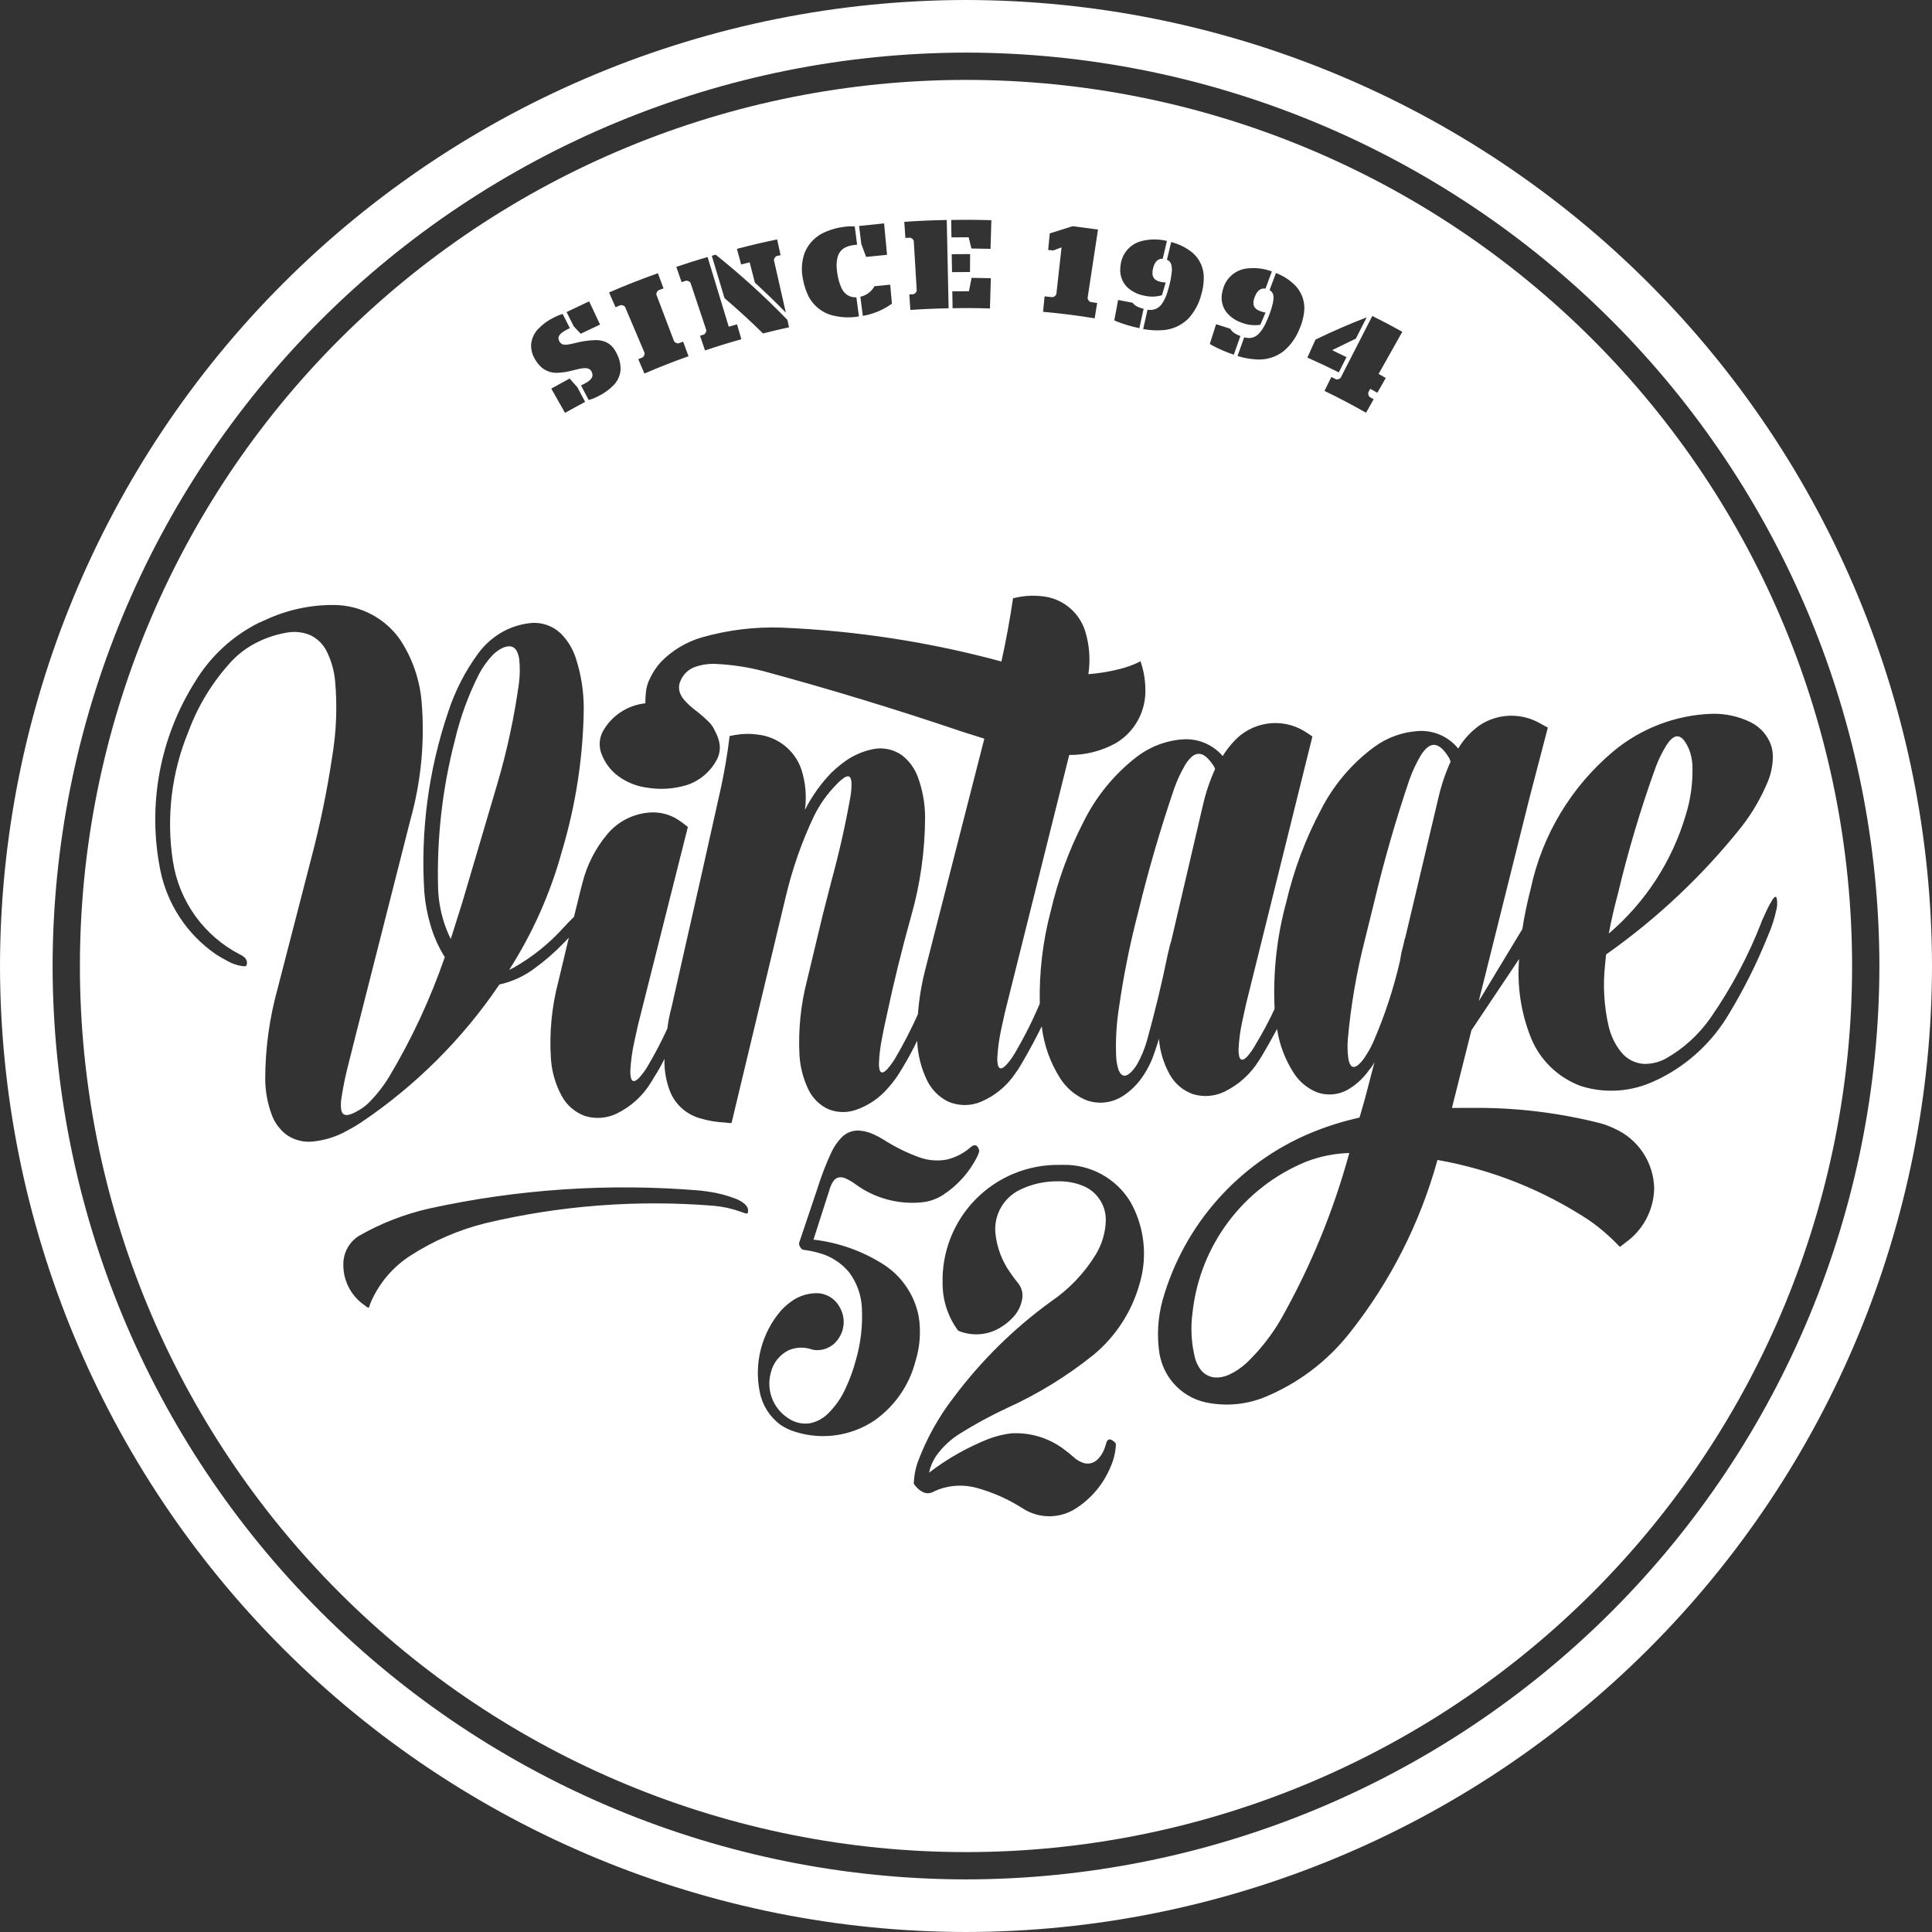
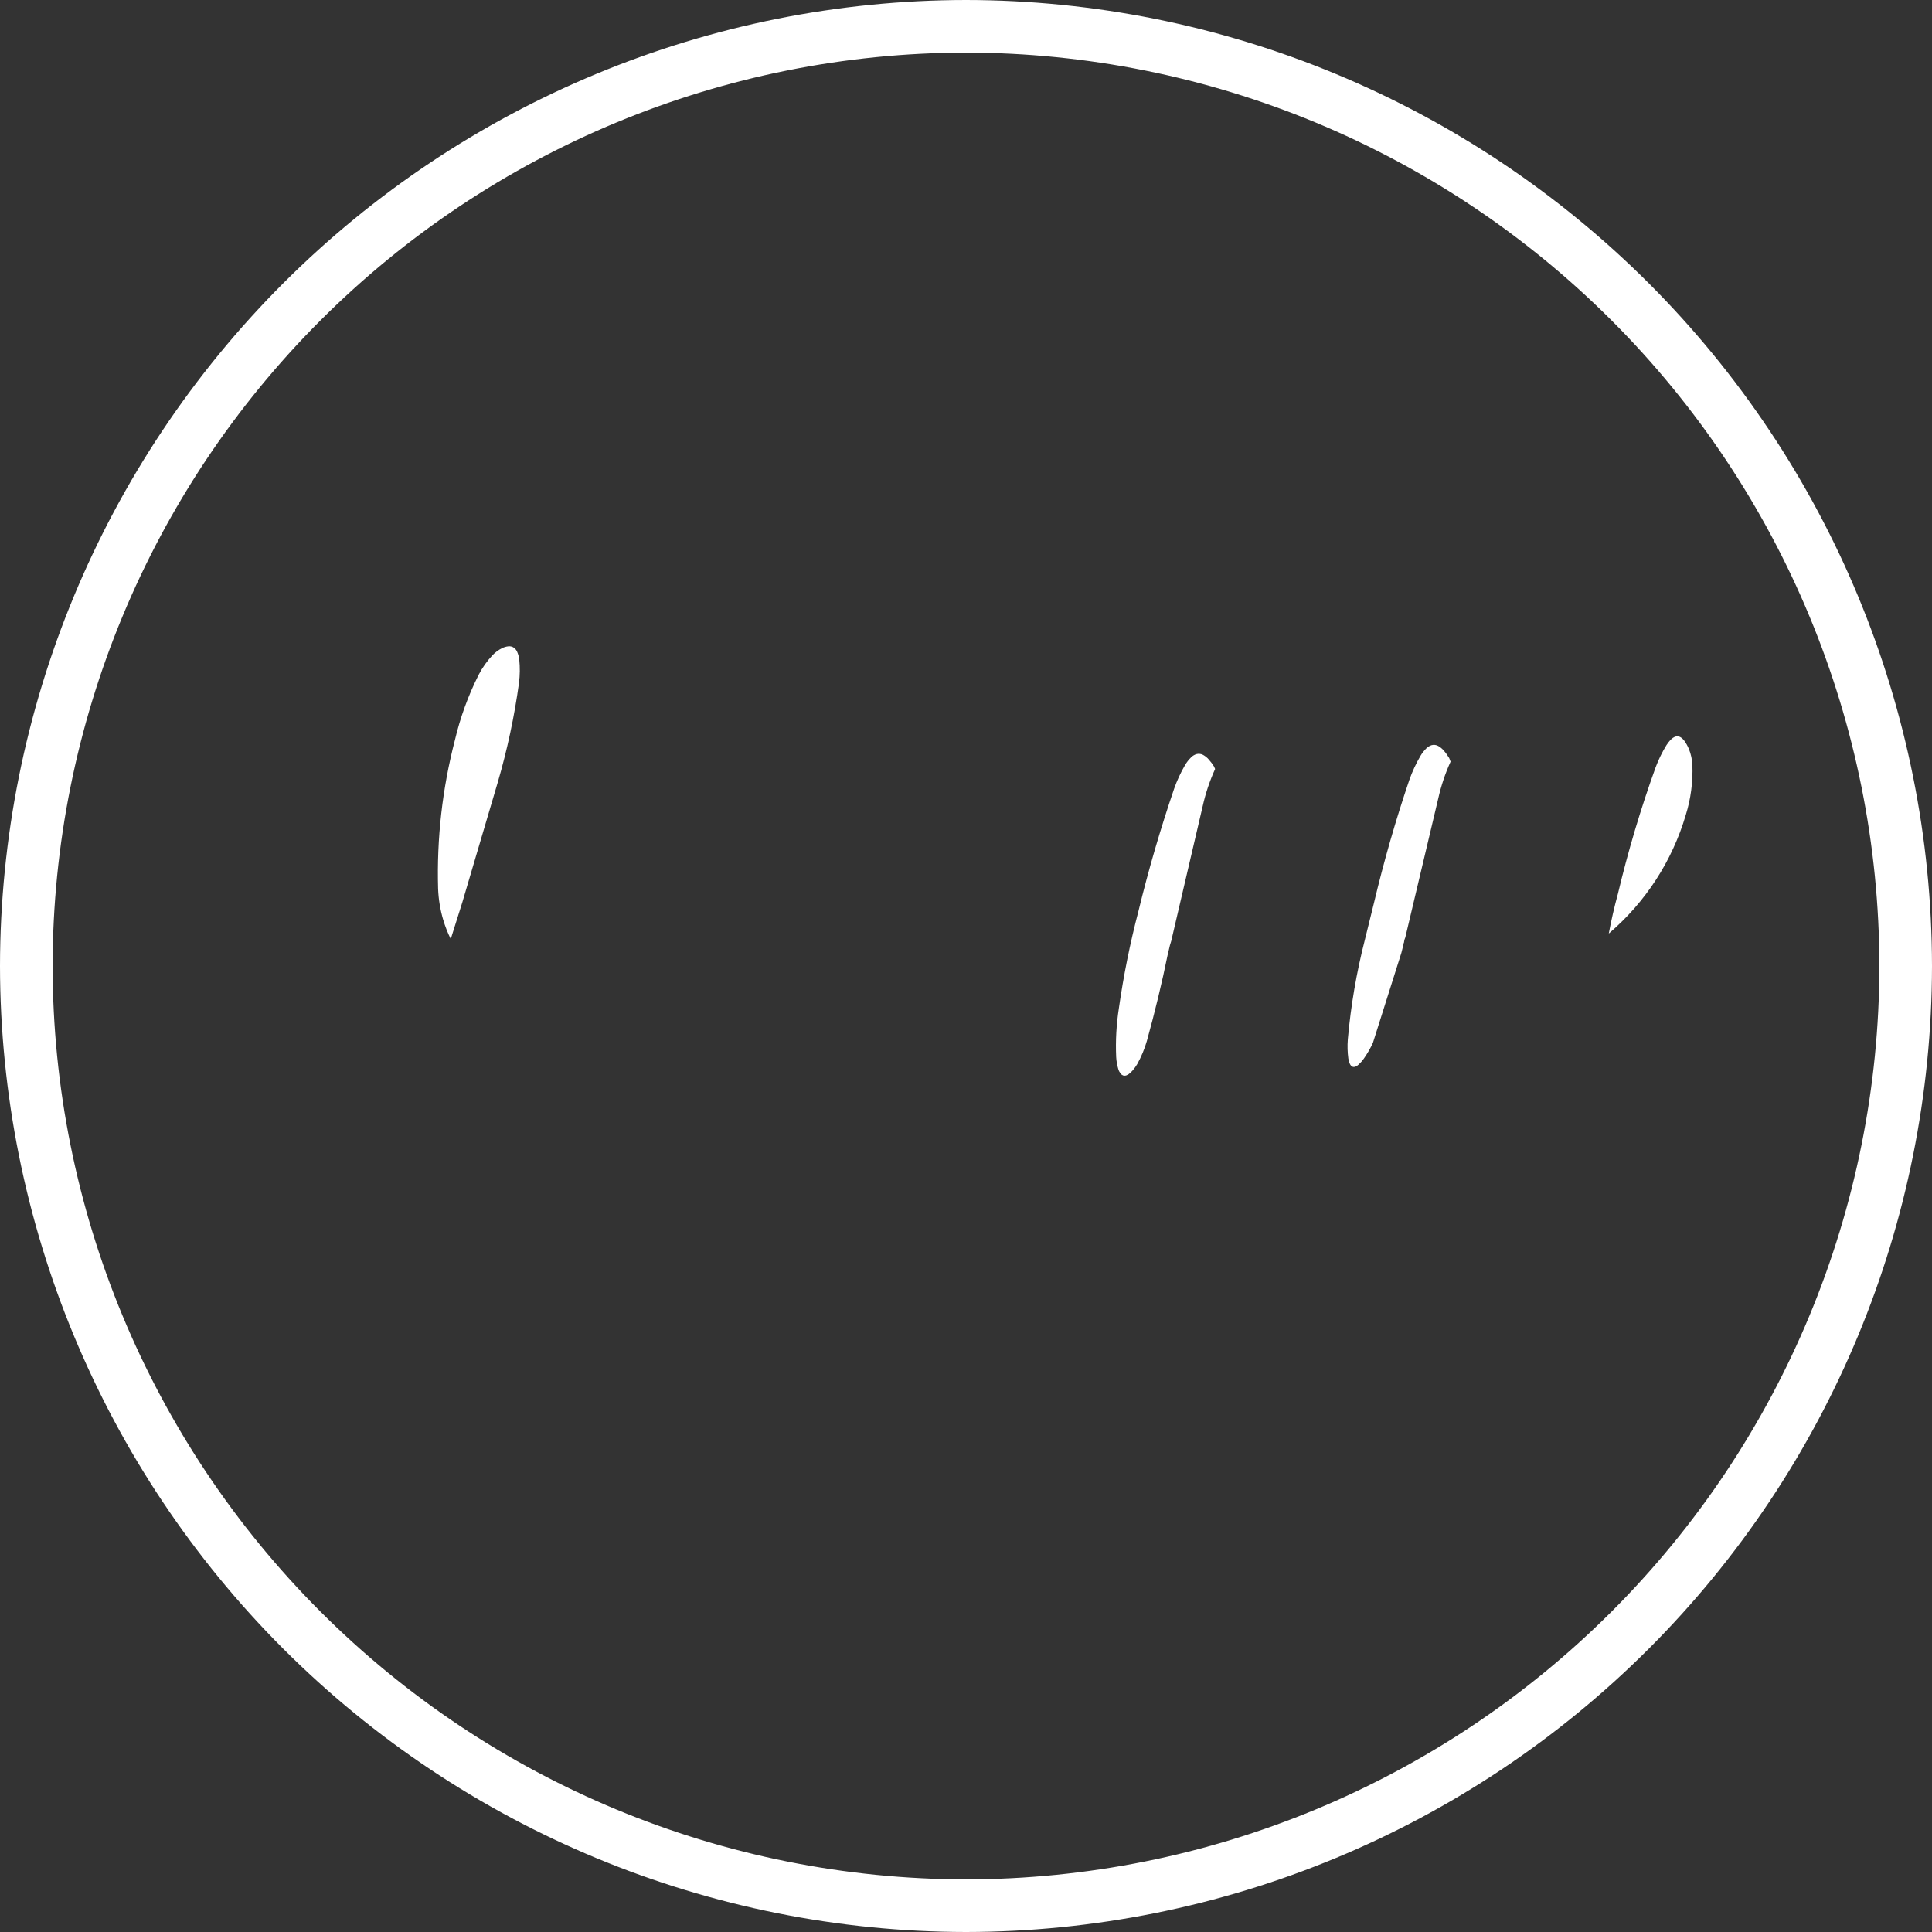
<svg xmlns="http://www.w3.org/2000/svg" width="84" height="84" viewBox="0 0 84 84" fill="none">
  <rect x="0" y="0" width="84" height="84" fill="#333333" stroke="none" />
-   <path d="M80.526 42C80.526 31.782 76.466 21.982 69.243 14.758C62.017 7.532 52.217 3.474 42 3.474C31.782 3.474 21.983 7.534 14.758 14.758C7.532 21.982 3.474 31.782 3.474 42C3.474 52.218 7.534 62.017 14.758 69.242C21.983 76.468 31.782 80.526 42 80.526C52.218 80.526 62.017 76.466 69.243 69.242C76.468 62.017 80.526 52.218 80.526 42ZM76.585 40.077L76.815 39.576C76.888 39.415 76.974 39.259 77.069 39.11C77.089 39.077 77.114 39.046 77.142 39.02C77.151 39.01 77.162 39.002 77.174 38.996C77.18 38.993 77.187 38.992 77.193 38.992C77.204 38.992 77.213 38.995 77.221 39.002C77.227 39.009 77.233 39.016 77.237 39.026C77.246 39.046 77.252 39.066 77.255 39.088C77.266 39.161 77.271 39.234 77.269 39.309C77.269 39.366 77.261 39.424 77.251 39.48C77.163 39.908 77.03 40.325 76.852 40.723C76.381 41.891 75.816 43.02 75.163 44.097C74.466 45.273 73.453 46.23 72.239 46.856C72.147 46.903 72.055 46.947 71.962 46.987C70.955 47.472 69.802 47.556 68.735 47.22C67.737 46.853 66.94 46.079 66.55 45.089C66.124 44.011 65.953 42.849 66.049 41.694L63.975 44.794L63.128 48.171L64.257 48.168C66.064 48.171 67.866 48.398 69.617 48.846C69.813 48.904 70.003 48.977 70.187 49.065C71.229 49.524 71.906 50.549 71.921 51.688C71.896 52.627 71.428 53.499 70.658 54.037C70.6 54.085 70.541 54.132 70.481 54.177C70.468 54.186 70.454 54.196 70.439 54.202L70.426 54.206L70.418 54.203C70.02 53.777 69.577 53.394 69.099 53.06C67.102 51.742 64.856 50.848 62.499 50.433C61.745 53.167 60.449 55.723 58.688 57.946C57.719 59.178 56.45 60.141 55.001 60.74C54.193 61.071 53.304 61.154 52.449 60.978C51.529 60.786 50.786 60.114 50.503 59.22C50.462 59.094 50.431 58.965 50.408 58.834C50.294 58.066 50.341 57.282 50.546 56.532C51.473 53.251 53.847 50.571 56.994 49.257C57.677 48.974 58.385 48.751 59.106 48.591L59.13 48.522L59.344 47.774L59.763 46.172C59.701 46.3 59.62 46.418 59.525 46.523C59.301 46.846 59.013 47.119 58.68 47.328C58.257 47.6 57.733 47.661 57.26 47.491C56.849 47.325 56.499 47.037 56.258 46.665C55.879 46.082 55.628 45.425 55.524 44.738C55.319 45.122 55.104 45.503 54.882 45.878C54.84 45.95 54.796 46.021 54.749 46.091C54.387 46.685 53.861 47.161 53.236 47.465C52.808 47.672 52.318 47.709 51.864 47.57C51.433 47.416 51.074 47.111 50.854 46.71C50.591 46.234 50.431 45.707 50.388 45.164C50.33 45.365 50.266 45.564 50.196 45.76C50.064 46.169 49.867 46.555 49.613 46.901C49.406 47.188 49.148 47.435 48.854 47.63C48.365 47.964 47.743 48.035 47.193 47.819C46.738 47.622 46.354 47.294 46.09 46.875C45.659 46.194 45.386 45.425 45.293 44.624C45.016 45.184 44.719 45.735 44.402 46.273C44.318 46.419 44.224 46.561 44.125 46.698C43.759 47.231 43.248 47.65 42.652 47.902C42.188 48.099 41.663 48.093 41.202 47.886C40.807 47.684 40.488 47.357 40.298 46.956C40.043 46.422 39.9 45.842 39.877 45.251C39.679 45.663 39.46 46.065 39.222 46.455C39.054 46.751 38.856 47.028 38.631 47.281C38.248 47.737 37.747 48.078 37.182 48.266C36.786 48.395 36.356 48.375 35.974 48.207C35.613 48.028 35.324 47.734 35.149 47.373C34.921 46.9 34.788 46.385 34.759 45.861C34.705 44.78 34.813 43.697 35.083 42.649L35.767 39.794L36.16 38.262C36.487 37.064 36.761 35.851 36.977 34.628C37.01 34.434 37.024 34.238 37.021 34.042C37.021 33.98 37.01 33.919 36.991 33.86C36.983 33.836 36.972 33.815 36.957 33.796C36.935 33.768 36.903 33.752 36.867 33.752C36.843 33.752 36.82 33.757 36.798 33.765C36.753 33.782 36.711 33.805 36.672 33.835C36.549 33.927 36.436 34.029 36.333 34.143C35.954 34.533 35.638 34.981 35.397 35.47C34.858 36.602 34.445 37.788 34.158 39.009L31.806 48.829C31.716 48.829 31.628 48.823 31.539 48.807C31.15 48.791 30.764 48.725 30.392 48.608C29.836 48.438 29.381 48.034 29.151 47.5C28.963 47.037 28.874 46.539 28.89 46.038C28.756 46.31 28.607 46.576 28.442 46.831C28.406 46.894 28.37 46.954 28.333 47.014C27.977 47.619 27.451 48.104 26.821 48.413C26.385 48.625 25.886 48.664 25.424 48.518C24.995 48.359 24.637 48.05 24.421 47.647C24.153 47.152 23.994 46.608 23.954 46.046C23.878 44.915 23.987 43.779 24.274 42.684L24.733 40.765C24.662 40.844 24.589 40.922 24.512 40.997C24.128 41.396 23.71 41.762 23.26 42.089C22.803 42.437 22.276 42.681 21.714 42.804C20.113 45.17 18.071 47.206 15.7 48.801C15.504 48.931 15.3 49.051 15.092 49.16C14.629 49.422 14.117 49.582 13.588 49.633C13.21 49.669 12.832 49.579 12.511 49.375C12.197 49.156 11.956 48.846 11.822 48.487C11.634 47.986 11.534 47.454 11.531 46.919C11.533 45.589 11.715 44.265 12.07 42.983L13.529 37.333C13.916 35.865 14.223 34.376 14.447 32.875C14.627 31.789 14.669 30.686 14.568 29.591C14.526 29.148 14.401 28.717 14.204 28.317C14.051 28.012 13.803 27.765 13.495 27.617C13.187 27.487 12.849 27.446 12.519 27.497C12.029 27.575 11.556 27.731 11.116 27.959C10.735 28.157 10.388 28.417 10.089 28.726C9.267 29.611 8.624 30.649 8.203 31.782C7.457 33.575 7.221 35.54 7.52 37.458C7.793 39.205 8.887 40.714 10.463 41.515C10.54 41.549 10.609 41.6 10.665 41.664C10.729 41.736 10.754 41.835 10.73 41.928C10.724 41.955 10.715 41.981 10.701 42.005H10.694C10.64 42.014 10.584 42.012 10.53 42.005C10.285 41.966 10.05 41.882 9.839 41.754C9.685 41.675 9.536 41.588 9.391 41.494C8.136 40.631 7.265 39.312 6.967 37.817C6.404 34.991 6.95 32.057 8.492 29.624C9.15 28.537 10.102 27.658 11.237 27.087L11.556 26.945C12.493 26.511 13.515 26.292 14.548 26.304C15.685 26.318 16.746 26.88 17.397 27.812C17.923 28.61 18.242 29.524 18.328 30.476C18.477 32.209 18.314 33.955 17.847 35.63L15.495 44.89L15.182 46.138C15.036 46.681 14.921 47.231 14.838 47.787C14.818 47.927 14.815 48.067 14.829 48.207C14.835 48.263 14.851 48.319 14.876 48.37C14.896 48.409 14.927 48.441 14.968 48.46C15.005 48.477 15.045 48.483 15.086 48.48C15.148 48.476 15.21 48.462 15.269 48.438C15.4 48.386 15.526 48.32 15.646 48.244C15.781 48.163 15.907 48.067 16.021 47.958C16.357 47.622 16.654 47.247 16.904 46.842C17.895 45.189 18.71 43.436 19.339 41.614C19.065 41.177 18.853 40.701 18.712 40.205C18.576 39.746 18.488 39.273 18.449 38.795C18.279 36.14 18.631 33.477 19.486 30.956C19.784 30.042 20.224 29.182 20.793 28.407C21.093 28 21.481 27.666 21.929 27.429C22.259 27.259 22.616 27.148 22.985 27.099C23.508 27.023 24.037 27.199 24.411 27.572C24.69 27.861 24.9 28.208 25.027 28.59C25.264 29.307 25.382 30.058 25.381 30.814C25.354 32.916 25.034 35.005 24.43 37.017C23.929 38.841 23.156 40.577 22.137 42.169C22.204 42.138 22.271 42.106 22.338 42.07C23.154 41.606 23.892 41.012 24.519 40.312C24.66 40.158 24.806 40.007 24.956 39.861L25.234 38.732L25.318 38.408C25.513 37.616 25.888 36.882 26.413 36.258C26.877 35.708 27.546 35.372 28.265 35.325C28.686 35.299 29.105 35.403 29.462 35.627C29.616 35.728 29.764 35.837 29.907 35.953L29.902 35.975L27.734 44.585L27.583 45.273C27.488 45.691 27.429 46.116 27.406 46.545C27.401 46.643 27.409 46.74 27.426 46.836C27.432 46.875 27.446 46.911 27.465 46.945C27.476 46.965 27.493 46.982 27.513 46.993C27.537 47.004 27.561 47.007 27.586 47.001C27.613 46.995 27.639 46.984 27.661 46.968C27.709 46.937 27.753 46.9 27.793 46.856C27.928 46.707 28.048 46.544 28.151 46.371C28.468 45.837 28.756 45.288 29.014 44.724C29.052 44.417 29.112 44.112 29.193 43.815L30.532 37.889L31.327 34.33C31.497 33.559 31.629 32.782 31.723 31.999C31.793 31.991 31.863 31.979 31.931 31.96C32.269 31.9 32.614 31.892 32.955 31.94C33.819 32.037 34.552 32.62 34.838 33.44C35.025 34.011 35.079 34.617 34.997 35.213C35.299 34.616 35.691 34.067 36.157 33.586C36.293 33.457 36.434 33.334 36.582 33.22C36.979 32.898 37.449 32.676 37.949 32.573C38.393 32.481 38.853 32.578 39.222 32.841C39.53 33.082 39.765 33.404 39.902 33.771C40.112 34.336 40.219 34.933 40.221 35.535C40.217 36.993 40.012 38.442 39.612 39.844C39.208 41.286 38.852 42.74 38.541 44.206C38.469 44.522 38.404 44.84 38.344 45.159C38.273 45.512 38.229 45.87 38.215 46.231C38.212 46.32 38.22 46.408 38.239 46.495C38.245 46.525 38.256 46.553 38.271 46.578C38.281 46.593 38.295 46.606 38.31 46.617C38.331 46.628 38.355 46.631 38.379 46.626C38.404 46.62 38.428 46.609 38.45 46.595C38.497 46.562 38.539 46.527 38.576 46.485C38.709 46.334 38.827 46.172 38.928 46.001C39.29 45.386 39.618 44.75 39.909 44.098C39.959 43.433 40.068 42.773 40.236 42.127L42.797 32.116L41.804 31.802C38.962 30.839 36.09 29.965 33.196 29.181C32.516 29.003 31.819 28.898 31.117 28.866C30.816 28.852 30.515 28.896 30.229 28.994C29.954 29.089 29.728 29.293 29.607 29.557L29.593 29.587C29.524 29.727 29.504 29.887 29.537 30.039C29.574 30.182 29.644 30.316 29.744 30.428C29.892 30.595 30.055 30.745 30.231 30.879C30.439 31.036 30.637 31.207 30.822 31.391C30.94 31.509 31.033 31.651 31.096 31.806C31.163 31.926 31.214 32.052 31.25 32.184C31.337 32.474 31.302 32.786 31.155 33.049C30.883 33.555 30.431 33.939 29.889 34.124C29.316 34.303 28.711 34.345 28.12 34.244C27.742 34.194 27.378 34.063 27.054 33.861C26.627 33.605 26.303 33.208 26.138 32.738C26.029 32.425 26.057 32.083 26.214 31.792C26.597 31.113 27.285 30.66 28.059 30.578C28.059 30.433 28.064 30.29 28.078 30.145C28.092 29.937 28.146 29.733 28.236 29.545C28.361 29.266 28.529 29.008 28.734 28.782C29.229 28.274 29.848 27.904 30.529 27.709C31.651 27.389 32.816 27.247 33.981 27.288C37.212 27.421 40.418 27.914 43.54 28.761C43.742 27.849 43.91 26.93 44.046 26.006C44.117 26.001 44.187 25.987 44.254 25.967C44.595 25.898 44.945 25.883 45.29 25.922C46.166 25.998 46.911 26.594 47.178 27.431C47.368 28.039 47.416 28.683 47.32 29.311C47.781 29.277 48.238 29.202 48.686 29.087C48.96 29.02 49.227 28.925 49.482 28.804C49.512 28.79 49.54 28.773 49.566 28.753L49.582 28.739C49.719 29.126 49.792 29.532 49.798 29.943C49.837 30.903 49.35 31.806 48.529 32.303C47.905 32.651 47.202 32.831 46.488 32.825L43.689 44.03L43.538 44.718C43.444 45.136 43.385 45.562 43.361 45.99C43.356 46.088 43.364 46.184 43.381 46.281C43.388 46.32 43.402 46.355 43.42 46.39C43.431 46.41 43.448 46.427 43.468 46.438C43.49 46.449 43.517 46.452 43.542 46.447C43.568 46.441 43.594 46.43 43.616 46.415C43.664 46.383 43.708 46.346 43.748 46.304C43.884 46.155 44.004 45.993 44.106 45.819C44.522 45.117 44.89 44.388 45.208 43.635C45.178 42.275 45.338 40.919 45.687 39.603C45.998 38.267 46.472 36.974 47.099 35.754C47.639 34.656 48.418 33.692 49.383 32.937C49.963 32.48 50.666 32.205 51.403 32.147C52.071 32.094 52.724 32.363 53.161 32.872C53.292 32.659 53.441 32.458 53.611 32.275C54.387 31.383 55.691 31.176 56.703 31.785C56.826 31.859 56.944 31.939 57.061 32.021L54.174 43.663L54.009 44.419C53.922 44.814 53.869 45.217 53.85 45.621C53.847 45.718 53.855 45.816 53.874 45.911C53.881 45.948 53.895 45.985 53.914 46.018C53.926 46.038 53.944 46.054 53.964 46.065C53.987 46.075 54.014 46.077 54.037 46.071C54.063 46.063 54.088 46.052 54.112 46.037C54.16 46.004 54.203 45.965 54.241 45.92C54.373 45.766 54.49 45.598 54.586 45.421C54.892 44.917 55.171 44.397 55.418 43.864C55.342 42.297 55.513 40.727 55.928 39.214C56.255 37.816 56.762 36.467 57.437 35.199C57.985 34.126 58.775 33.196 59.744 32.48C60.307 32.066 60.978 31.823 61.675 31.783C62.339 31.744 62.981 32.027 63.4 32.545C63.639 32.142 63.963 31.794 64.346 31.525C65.137 31.008 66.153 30.982 66.971 31.456C67.079 31.519 67.188 31.576 67.298 31.632L66.495 34.708L64.293 43.531L66.189 40.395C66.268 39.884 66.371 39.377 66.495 38.876L66.555 38.632C67.052 36.303 68.312 34.207 70.137 32.674C71.341 31.669 72.844 31.092 74.412 31.035C74.998 31.016 75.58 31.141 76.106 31.397C76.456 31.568 76.74 31.85 76.916 32.198C77.013 32.388 77.069 32.595 77.079 32.807C77.09 33.196 77.02 33.584 76.876 33.945C76.582 34.667 76.19 35.344 75.71 35.958C74.023 38.074 72.043 39.939 69.831 41.498L69.785 41.947C69.687 42.84 69.739 43.744 69.941 44.621C70.036 45.03 70.221 45.414 70.484 45.743C70.727 46.046 71.086 46.233 71.475 46.256C71.817 46.264 72.154 46.178 72.453 46.01C73.211 45.576 73.862 44.98 74.363 44.266C75.269 42.964 76.017 41.558 76.591 40.08M59.576 16.904L59.497 17.049C59.491 17.06 59.488 17.072 59.488 17.085C59.486 17.119 59.491 17.153 59.503 17.184C59.511 17.209 59.525 17.231 59.542 17.251C59.548 17.259 59.556 17.264 59.565 17.27L59.724 17.358L59.393 17.946C58.802 17.609 58.2 17.291 57.587 16.996L57.885 16.391L58.081 16.487C58.094 16.494 58.108 16.495 58.12 16.497C58.154 16.497 58.19 16.489 58.221 16.475C58.243 16.465 58.262 16.453 58.279 16.438C58.285 16.431 58.29 16.425 58.294 16.417L59.666 13.737C60.107 13.956 60.541 14.185 60.97 14.425L59.939 16.259L60.251 16.433L59.884 17.077L59.578 16.906M57.934 15.232L58.543 15.527L58.209 16.19C57.758 15.965 57.302 15.75 56.842 15.546L57.195 14.765C57.923 14.412 58.666 14.089 59.421 13.798L58.949 14.723L57.943 15.212L57.934 15.232ZM55.199 12.612L55.476 11.87C55.809 11.995 56.109 12.194 56.352 12.452C56.633 12.768 56.759 13.193 56.695 13.61C56.663 13.849 56.597 14.082 56.498 14.303C56.353 14.675 56.118 15.005 55.816 15.263C55.477 15.529 55.051 15.658 54.62 15.627C54.343 15.611 54.07 15.562 53.805 15.478L54.096 14.667C54.21 14.701 54.331 14.706 54.448 14.68C54.566 14.647 54.67 14.58 54.751 14.488C54.872 14.35 54.97 14.193 55.043 14.025C55.07 13.969 55.095 13.911 55.118 13.854C55.218 13.625 55.295 13.387 55.35 13.143C55.368 13.053 55.375 12.962 55.367 12.871C55.361 12.802 55.334 12.737 55.289 12.684C55.264 12.656 55.233 12.631 55.199 12.612ZM54.798 14.12C54.538 14.162 54.27 14.135 54.023 14.043C53.754 13.96 53.513 13.801 53.331 13.585C53.144 13.344 53.072 13.034 53.135 12.735C53.147 12.67 53.163 12.605 53.183 12.541C53.318 12.079 53.712 11.741 54.188 11.676C54.563 11.626 54.944 11.668 55.297 11.802L55.022 12.549C54.927 12.53 54.829 12.552 54.751 12.611C54.686 12.664 54.634 12.731 54.599 12.807C54.577 12.85 54.558 12.894 54.542 12.939C54.513 13.017 54.497 13.099 54.496 13.182C54.496 13.287 54.547 13.386 54.633 13.446C54.684 13.482 54.739 13.51 54.798 13.53C54.871 13.558 54.945 13.577 55.023 13.589L54.798 14.12ZM53.93 14.61L53.643 15.422C53.317 15.313 52.999 15.174 52.694 15.011C52.662 14.992 52.631 14.972 52.601 14.952L52.873 14.095L53.486 14.291C53.538 14.376 53.609 14.45 53.695 14.499C53.768 14.544 53.847 14.582 53.93 14.61ZM50.736 11.295L50.92 10.525C51.263 10.609 51.585 10.771 51.858 10.996C52.175 11.275 52.352 11.681 52.338 12.102C52.335 12.343 52.298 12.584 52.228 12.815C52.13 13.2 51.937 13.557 51.668 13.851C51.363 14.155 50.957 14.336 50.528 14.356C50.251 14.375 49.974 14.358 49.703 14.306L49.893 13.466C50.01 13.487 50.131 13.476 50.243 13.435C50.355 13.387 50.451 13.309 50.52 13.208C50.623 13.056 50.702 12.889 50.753 12.712C50.772 12.653 50.791 12.594 50.806 12.533C50.876 12.293 50.924 12.048 50.949 11.8C50.957 11.709 50.952 11.618 50.932 11.528C50.918 11.461 50.882 11.399 50.833 11.352C50.803 11.328 50.77 11.307 50.736 11.293M50.521 12.836C50.269 12.909 50.002 12.916 49.745 12.854C49.468 12.804 49.21 12.675 49.005 12.482C48.79 12.265 48.683 11.967 48.708 11.664C48.711 11.597 48.718 11.531 48.731 11.464C48.807 10.99 49.157 10.606 49.622 10.484C49.986 10.389 50.369 10.386 50.736 10.475L50.553 11.25C50.458 11.242 50.363 11.276 50.294 11.343C50.237 11.404 50.193 11.477 50.167 11.556C50.151 11.601 50.137 11.648 50.128 11.695C50.108 11.775 50.101 11.858 50.111 11.942C50.123 12.046 50.185 12.138 50.279 12.188C50.333 12.217 50.391 12.239 50.451 12.252C50.526 12.27 50.604 12.28 50.682 12.283L50.521 12.836ZM44.007 62.317C44.845 62.278 45.67 62.543 46.326 63.065C46.446 63.154 46.562 63.247 46.673 63.347C46.794 63.462 46.939 63.549 47.096 63.603C47.304 63.673 47.533 63.625 47.695 63.477C47.835 63.348 47.942 63.19 48.009 63.012C48.045 62.924 48.075 62.832 48.098 62.739C48.107 62.703 48.123 62.667 48.145 62.638C48.16 62.614 48.182 62.597 48.208 62.588C48.233 62.58 48.261 62.58 48.286 62.588C48.322 62.599 48.356 62.616 48.386 62.639C48.435 62.676 48.48 62.718 48.519 62.765C48.508 63.12 48.426 63.468 48.28 63.79C47.97 64.532 47.441 65.162 46.763 65.593C46.066 66.036 45.176 66.036 44.48 65.591C43.859 65.192 43.182 64.888 42.47 64.692C41.93 64.543 41.358 64.563 40.83 64.751C40.734 64.789 40.639 64.831 40.546 64.877C40.413 64.941 40.258 64.94 40.127 64.873C40.006 64.812 39.9 64.727 39.815 64.621C39.783 64.585 39.755 64.548 39.729 64.507C39.74 64.168 39.805 63.834 39.923 63.515C40.297 62.526 40.815 61.597 41.462 60.76C42.655 59.164 44.081 57.758 45.694 56.588C46.48 56.054 47.143 55.359 47.639 54.549C47.911 54.104 48.062 53.595 48.078 53.074C48.096 52.386 47.67 51.767 47.025 51.534C46.693 51.41 46.34 51.352 45.985 51.361C45.413 51.355 44.847 51.483 44.333 51.736C43.619 52.086 43.199 52.842 43.28 53.634C43.346 54.247 43.566 54.832 43.924 55.333C44.032 55.493 44.147 55.648 44.27 55.796C44.42 55.986 44.484 56.23 44.445 56.47C44.392 56.789 44.24 57.084 44.01 57.311C43.868 57.459 43.706 57.588 43.532 57.696C42.977 58.052 42.283 58.114 41.675 57.862L41.658 57.854C41.222 57.268 40.986 56.557 40.983 55.826C40.938 54.457 41.454 53.13 42.412 52.151C43.37 51.173 44.687 50.63 46.055 50.647H46.199C47.404 50.613 48.535 51.232 49.156 52.267C49.758 53.343 49.901 54.617 49.552 55.801C49.216 57.017 48.516 58.102 47.544 58.907C46.393 59.831 45.131 60.608 43.787 61.217C43.072 61.55 42.377 61.928 41.708 62.348C41.309 62.6 40.966 62.927 40.695 63.311C40.55 63.529 40.448 63.773 40.392 64.03C41.19 63.418 42.069 62.922 43.003 62.553C43.327 62.434 43.664 62.353 44.008 62.314M49.723 13.426L49.537 14.268C49.199 14.199 48.869 14.101 48.547 13.975C48.513 13.961 48.48 13.944 48.448 13.927L48.614 13.042L49.244 13.163C49.303 13.241 49.381 13.303 49.471 13.342C49.552 13.379 49.636 13.407 49.723 13.426ZM45.418 12.886L45.749 12.919C45.766 12.919 45.783 12.919 45.799 12.911C45.847 12.892 45.887 12.86 45.915 12.816C45.923 12.805 45.926 12.794 45.929 12.782L46.155 10.755L45.799 10.889L45.572 10.867L45.642 10.147L46.643 9.834L47.739 9.979L47.287 12.951C47.287 12.964 47.287 12.976 47.291 12.987C47.3 13.02 47.317 13.05 47.339 13.074C47.354 13.093 47.373 13.109 47.393 13.121C47.401 13.126 47.412 13.129 47.421 13.13L47.703 13.174L47.594 13.84C46.85 13.718 46.102 13.623 45.351 13.557L45.416 12.886M41.368 10.321L41.356 9.564C41.938 9.553 42.521 9.556 43.103 9.574L43.066 10.819L42.235 10.805L42.115 10.316L41.367 10.321M41.417 13.403L41.404 12.667L42.128 12.662L42.243 12.08L43.08 12.096L43.041 13.412C42.499 13.393 41.958 13.39 41.417 13.401M38.408 49.546C38.898 49.86 39.421 50.12 39.968 50.318C40.35 50.456 40.76 50.49 41.16 50.417C41.552 50.325 41.916 50.136 42.215 49.866C42.247 49.838 42.286 49.815 42.328 49.801C42.358 49.79 42.391 49.789 42.422 49.798C42.453 49.809 42.481 49.828 42.499 49.854C42.527 49.891 42.548 49.933 42.56 49.977C42.568 50 42.572 50.023 42.577 50.048C42.557 50.131 42.527 50.21 42.489 50.288C42.146 50.971 41.627 51.55 40.986 51.963C40.678 52.158 40.325 52.268 39.959 52.285C39.105 52.346 38.253 52.142 37.519 51.703C37.424 51.646 37.33 51.585 37.24 51.52C37.102 51.416 36.955 51.325 36.8 51.251C36.724 51.215 36.643 51.192 36.559 51.185C36.456 51.178 36.355 51.218 36.285 51.294C36.223 51.363 36.171 51.442 36.137 51.528C36.105 51.604 36.075 51.683 36.053 51.763L35.369 53.897C36.444 54.02 37.477 54.385 38.393 54.962C39.202 55.474 39.762 56.297 39.944 57.237C40.048 57.892 40 58.56 39.8 59.194C39.53 60.233 38.898 61.141 38.021 61.76C36.941 62.483 35.579 62.641 34.365 62.179C34.216 62.116 34.075 62.042 33.939 61.952C33.472 61.611 33.151 61.107 33.037 60.541C32.773 59.273 33.115 57.954 33.962 56.975C34.084 56.843 34.218 56.723 34.362 56.616C34.692 56.362 35.096 56.225 35.513 56.225C35.926 56.23 36.302 56.456 36.498 56.818C36.764 57.257 36.739 57.814 36.437 58.227C36.204 58.565 35.801 58.745 35.394 58.693C35.358 58.686 35.324 58.679 35.289 58.669C34.972 58.56 34.627 58.57 34.316 58.694C33.911 58.882 33.616 59.246 33.514 59.68C33.303 60.441 33.616 61.25 34.283 61.67C34.554 61.853 34.882 61.93 35.205 61.883C35.496 61.827 35.764 61.687 35.977 61.482C36.316 61.157 36.588 60.768 36.776 60.337C36.951 59.962 37.094 59.572 37.201 59.173C37.424 58.417 37.515 57.629 37.472 56.842C37.442 56.295 37.252 55.771 36.929 55.331C36.579 54.903 36.101 54.6 35.565 54.466C35.355 54.407 35.142 54.365 34.927 54.339C34.916 54.339 34.907 54.336 34.897 54.331C34.879 54.322 34.862 54.309 34.846 54.294C34.793 54.241 34.757 54.172 34.745 54.097C34.737 54.056 34.745 54.014 34.765 53.976L35.531 51.7C35.702 51.153 35.907 50.618 36.148 50.098C36.257 49.866 36.403 49.653 36.577 49.467C36.772 49.26 37.044 49.146 37.326 49.154C37.567 49.166 37.802 49.229 38.018 49.336C38.153 49.398 38.284 49.468 38.41 49.546M41.393 11.832L41.379 11.052L42.179 11.047L42.174 11.827L41.392 11.832M39.536 12.802L39.704 12.791C39.721 12.79 39.738 12.784 39.754 12.774C39.796 12.748 39.83 12.709 39.85 12.664C39.855 12.653 39.858 12.64 39.858 12.628L39.729 10.478C39.729 10.466 39.724 10.455 39.718 10.444C39.704 10.419 39.684 10.396 39.66 10.379C39.636 10.358 39.608 10.344 39.577 10.338C39.567 10.337 39.556 10.335 39.545 10.335L39.365 10.346L39.317 9.646C39.931 9.602 40.547 9.574 41.163 9.565L41.244 13.404C40.689 13.414 40.135 13.437 39.581 13.476L39.536 12.802ZM37.514 13.734L37.407 12.902C37.668 12.846 37.892 12.678 38.021 12.444L38.704 12.377L38.779 13.202C38.404 13.474 37.971 13.656 37.514 13.734ZM37.449 10.615L37.352 9.825L38.439 9.713L38.567 11.079L37.658 11.17L37.45 10.614M34.919 12.178C34.826 11.779 34.851 11.359 34.992 10.973C35.163 10.567 35.489 10.243 35.898 10.078C36.15 9.97 36.417 9.896 36.691 9.864C36.846 9.84 37.005 9.834 37.164 9.848L37.265 10.637L37.111 10.657C36.963 10.671 36.822 10.718 36.694 10.792C36.553 10.884 36.451 11.029 36.413 11.194C36.369 11.377 36.361 11.566 36.388 11.752C36.392 11.793 36.397 11.833 36.403 11.873C36.431 12.093 36.49 12.307 36.581 12.511C36.636 12.637 36.724 12.746 36.836 12.825C36.951 12.899 37.084 12.934 37.22 12.927H37.234L37.344 13.757L37.316 13.762C36.904 13.83 36.483 13.802 36.083 13.681C35.622 13.525 35.255 13.174 35.081 12.721C35.008 12.547 34.955 12.367 34.919 12.181M31.5 12.961L30.948 11.121L31.114 11.072C32.214 11.95 33.256 12.897 34.235 13.908L34.306 14.23C33.927 14.313 33.549 14.401 33.174 14.498C32.634 13.966 32.076 13.454 31.5 12.962M34.163 13.588C33.728 13.143 33.28 12.709 32.821 12.289L32.594 11.405L32.223 11.499L32.041 10.82C32.62 10.668 33.202 10.531 33.788 10.41L33.939 11.096L33.781 11.128C33.765 11.133 33.751 11.139 33.739 11.149C33.7 11.178 33.67 11.22 33.654 11.267C33.65 11.279 33.648 11.293 33.65 11.307V11.315L34.165 13.586M32.514 52.725C32.514 52.733 32.51 52.741 32.505 52.747C32.5 52.754 32.494 52.757 32.488 52.76C32.48 52.763 32.471 52.763 32.461 52.763C32.443 52.763 32.424 52.758 32.405 52.754C32.332 52.732 32.259 52.707 32.188 52.679C31.81 52.544 31.418 52.458 31.018 52.424C27.692 52.156 24.346 52.411 21.101 53.184C19.938 53.474 18.83 53.953 17.825 54.606C17.088 55.085 16.505 55.765 16.145 56.568C16.106 56.661 16.072 56.754 16.041 56.851C16.025 56.851 16.01 56.851 15.994 56.848C15.965 56.84 15.938 56.824 15.918 56.803L15.902 56.784C15.232 56.355 14.859 55.585 14.937 54.791C14.986 54.359 15.23 53.971 15.598 53.738C16.551 53.192 17.579 52.791 18.65 52.547C22.521 51.696 26.5 51.433 30.452 51.764L30.797 51.809C31.208 51.867 31.61 51.973 31.998 52.122C32.132 52.175 32.256 52.248 32.367 52.338C32.426 52.388 32.474 52.45 32.505 52.52C32.531 52.586 32.535 52.659 32.514 52.727M30.438 14.599L30.599 14.546C30.616 14.54 30.631 14.53 30.643 14.516C30.677 14.481 30.701 14.434 30.708 14.384C30.71 14.372 30.708 14.359 30.707 14.347L30.024 12.301C30.019 12.29 30.013 12.28 30.004 12.27C29.982 12.248 29.955 12.233 29.927 12.222C29.898 12.21 29.867 12.203 29.836 12.205C29.826 12.205 29.817 12.206 29.808 12.21L29.635 12.267L29.405 11.603C29.854 11.45 30.308 11.307 30.764 11.174L31.685 14.205L32.044 14.101L32.233 14.75C31.702 14.898 31.175 15.061 30.654 15.237L30.436 14.597M27.747 15.619L27.93 15.541C27.946 15.534 27.961 15.523 27.972 15.509C28.003 15.47 28.022 15.423 28.026 15.375C28.026 15.361 28.026 15.349 28.022 15.336L27.179 13.35C27.174 13.339 27.166 13.328 27.157 13.32C27.134 13.302 27.109 13.287 27.081 13.278C27.05 13.267 27.017 13.264 26.986 13.267C26.977 13.267 26.967 13.27 26.959 13.275L26.763 13.359L26.48 12.715C27.179 12.412 27.888 12.133 28.605 11.88L28.849 12.539L28.644 12.614C28.63 12.62 28.616 12.63 28.605 12.64C28.571 12.676 28.548 12.721 28.538 12.77C28.535 12.784 28.537 12.796 28.538 12.81L28.541 12.818L29.305 14.831C29.31 14.843 29.318 14.854 29.327 14.863C29.355 14.89 29.388 14.908 29.423 14.919C29.444 14.927 29.465 14.93 29.486 14.929C29.493 14.929 29.503 14.927 29.511 14.924L29.703 14.854L29.935 15.489C29.288 15.717 28.649 15.968 28.019 16.241L27.753 15.622M25.594 17.39L25.262 16.758L25.419 16.677C25.505 16.637 25.583 16.584 25.654 16.52C25.698 16.481 25.732 16.43 25.751 16.374C25.766 16.316 25.763 16.256 25.74 16.2C25.735 16.187 25.729 16.173 25.723 16.161C25.698 16.106 25.654 16.061 25.598 16.035C25.55 16.014 25.497 16.003 25.443 16.005C25.349 16.008 25.258 16.021 25.166 16.042L24.886 16.109C24.668 16.17 24.446 16.203 24.22 16.21C23.966 16.218 23.719 16.128 23.529 15.96C23.422 15.86 23.332 15.745 23.26 15.618C23.137 15.417 23.078 15.184 23.094 14.95C23.123 14.7 23.235 14.467 23.413 14.288C23.602 14.092 23.823 13.931 24.069 13.812C24.184 13.749 24.304 13.698 24.428 13.659L24.463 13.65L24.777 14.266L24.654 14.328C24.564 14.37 24.48 14.425 24.402 14.487C24.36 14.523 24.324 14.566 24.301 14.616C24.276 14.672 24.276 14.737 24.299 14.793C24.306 14.81 24.313 14.826 24.321 14.843C24.352 14.905 24.407 14.954 24.474 14.974C24.53 14.989 24.589 14.994 24.646 14.986C24.749 14.974 24.852 14.954 24.953 14.927L25.027 14.91C25.307 14.838 25.594 14.796 25.883 14.787C26.049 14.782 26.214 14.813 26.367 14.882C26.522 14.96 26.653 15.083 26.74 15.235C26.776 15.294 26.808 15.355 26.837 15.419C26.944 15.635 26.994 15.876 26.978 16.117C26.95 16.363 26.838 16.591 26.662 16.764C26.466 16.959 26.239 17.119 25.989 17.237C25.864 17.304 25.73 17.355 25.594 17.391M24.945 14.187L24.634 13.568L25.615 13.102L26.09 14.112L25.247 14.51L24.945 14.187ZM25.105 16.842L25.44 17.472L24.565 17.95L23.968 16.895L24.766 16.458L25.107 16.842" fill="white" />
  <path d="M42 84C53.135 83.988 63.81 79.559 71.685 71.685C79.559 63.81 83.988 53.136 84 42C83.988 30.865 79.559 20.19 71.685 12.315C63.81 4.441 53.135 0.012 42 0C30.865 0.012 20.19 4.441 12.315 12.315C4.441 20.19 0.012 30.865 0 42C0.012 53.135 4.441 63.81 12.315 71.685C20.19 79.559 30.865 83.988 42 84ZM42 2.287C52.53 2.299 62.624 6.487 70.069 13.932C77.513 21.376 81.701 31.47 81.713 42C81.701 52.53 77.513 62.624 70.069 70.069C62.624 77.513 52.53 81.701 42 81.713C31.47 81.701 21.376 77.513 13.932 70.069C6.487 62.624 2.299 52.528 2.287 42C2.299 31.47 6.487 21.376 13.932 13.932C21.376 6.487 31.47 2.299 42 2.287Z" fill="white" />
  <path d="M70.334 38.897C70.183 39.455 70.054 40.02 69.947 40.589C71.541 39.231 72.705 37.438 73.296 35.429C73.514 34.728 73.61 33.993 73.582 33.258C73.57 33.021 73.52 32.786 73.431 32.567C73.377 32.435 73.307 32.31 73.222 32.195C73.18 32.139 73.128 32.091 73.067 32.054C72.99 32.005 72.895 32.001 72.812 32.038C72.758 32.063 72.707 32.097 72.665 32.139C72.584 32.217 72.514 32.304 72.455 32.398C72.268 32.701 72.111 33.023 71.986 33.356C71.332 35.169 70.781 37.019 70.336 38.895" fill="white" />
-   <path d="M61.104 40.743L62.532 34.72C62.656 34.168 62.835 33.631 63.069 33.115L63.009 32.961C62.938 32.841 62.857 32.729 62.765 32.625C62.698 32.547 62.619 32.483 62.53 32.433C62.443 32.385 62.34 32.373 62.244 32.399C62.158 32.426 62.081 32.474 62.017 32.536C61.917 32.634 61.83 32.744 61.759 32.866C61.566 33.197 61.404 33.547 61.276 33.908C60.679 35.669 60.166 37.456 59.736 39.267L59.343 40.858C58.979 42.28 58.73 43.728 58.601 45.19C58.579 45.469 58.587 45.749 58.624 46.026C58.635 46.104 58.657 46.18 58.688 46.251C58.704 46.287 58.725 46.32 58.755 46.348C58.777 46.37 58.806 46.384 58.837 46.388C58.87 46.391 58.904 46.388 58.935 46.374C58.987 46.352 59.033 46.321 59.074 46.282C59.155 46.208 59.228 46.124 59.292 46.034C59.447 45.814 59.583 45.581 59.694 45.335C60.195 44.189 60.589 42.997 60.869 41.778L60.928 41.434L61.02 41.07C61.021 41.032 61.031 40.997 61.048 40.962V40.934C61.059 40.868 61.079 40.802 61.107 40.742" fill="white" />
-   <path d="M51.965 59.074C52.007 59.22 52.072 59.358 52.156 59.486C52.298 59.71 52.534 59.858 52.799 59.889C53.009 59.904 53.22 59.867 53.413 59.78C53.709 59.646 53.979 59.464 54.214 59.242C54.793 58.685 55.292 58.049 55.695 57.353C56.98 55.078 57.977 52.652 58.665 50.131C58.022 50.148 57.388 50.276 56.789 50.507C54.06 51.624 52.163 54.147 51.848 57.08C51.758 57.745 51.797 58.424 51.965 59.074Z" fill="white" />
+   <path d="M61.104 40.743L62.532 34.72C62.656 34.168 62.835 33.631 63.069 33.115L63.009 32.961C62.938 32.841 62.857 32.729 62.765 32.625C62.698 32.547 62.619 32.483 62.53 32.433C62.443 32.385 62.34 32.373 62.244 32.399C62.158 32.426 62.081 32.474 62.017 32.536C61.917 32.634 61.83 32.744 61.759 32.866C61.566 33.197 61.404 33.547 61.276 33.908C60.679 35.669 60.166 37.456 59.736 39.267L59.343 40.858C58.979 42.28 58.73 43.728 58.601 45.19C58.579 45.469 58.587 45.749 58.624 46.026C58.635 46.104 58.657 46.18 58.688 46.251C58.704 46.287 58.725 46.32 58.755 46.348C58.777 46.37 58.806 46.384 58.837 46.388C58.87 46.391 58.904 46.388 58.935 46.374C58.987 46.352 59.033 46.321 59.074 46.282C59.155 46.208 59.228 46.124 59.292 46.034C59.447 45.814 59.583 45.581 59.694 45.335L60.928 41.434L61.02 41.07C61.021 41.032 61.031 40.997 61.048 40.962V40.934C61.059 40.868 61.079 40.802 61.107 40.742" fill="white" />
  <path d="M52.292 35.047C52.414 34.494 52.595 33.958 52.828 33.441V33.435C52.827 33.426 52.824 33.418 52.821 33.41L52.805 33.378C52.8 33.368 52.799 33.359 52.799 33.35C52.726 33.23 52.642 33.118 52.548 33.014C52.48 32.936 52.399 32.872 52.309 32.822C52.22 32.774 52.116 32.762 52.019 32.788C51.934 32.814 51.855 32.861 51.791 32.925C51.691 33.023 51.602 33.133 51.531 33.253C51.338 33.583 51.176 33.931 51.049 34.292C50.451 36.047 49.932 37.826 49.495 39.626C49.132 41.012 48.849 42.418 48.647 43.837C48.538 44.54 48.498 45.251 48.53 45.962C48.54 46.138 48.571 46.312 48.622 46.482C48.642 46.552 48.676 46.618 48.72 46.676C48.748 46.713 48.784 46.741 48.827 46.758C48.876 46.774 48.928 46.772 48.977 46.754C49.031 46.732 49.081 46.701 49.124 46.662C49.209 46.587 49.282 46.505 49.347 46.413C49.38 46.366 49.412 46.32 49.442 46.27C49.621 45.948 49.764 45.607 49.865 45.254C50.212 44.007 50.517 42.747 50.775 41.479L50.823 41.283C50.848 41.158 50.882 41.034 50.923 40.913L52.292 35.047Z" fill="white" />
  <path d="M20.105 39.219L21.642 34.014C22.056 32.598 22.364 31.153 22.565 29.692C22.607 29.356 22.611 29.017 22.577 28.681C22.563 28.56 22.531 28.442 22.481 28.331C22.453 28.271 22.411 28.216 22.36 28.173C22.285 28.115 22.192 28.09 22.1 28.101C22.008 28.112 21.918 28.137 21.834 28.179C21.68 28.255 21.538 28.358 21.418 28.482C21.179 28.737 20.975 29.023 20.813 29.335C20.359 30.237 20.012 31.19 19.78 32.173C19.231 34.284 18.985 36.462 19.048 38.643C19.066 39.102 19.141 39.558 19.272 39.999C19.357 40.284 19.466 40.561 19.598 40.827L20.104 39.223" fill="white" />
</svg>